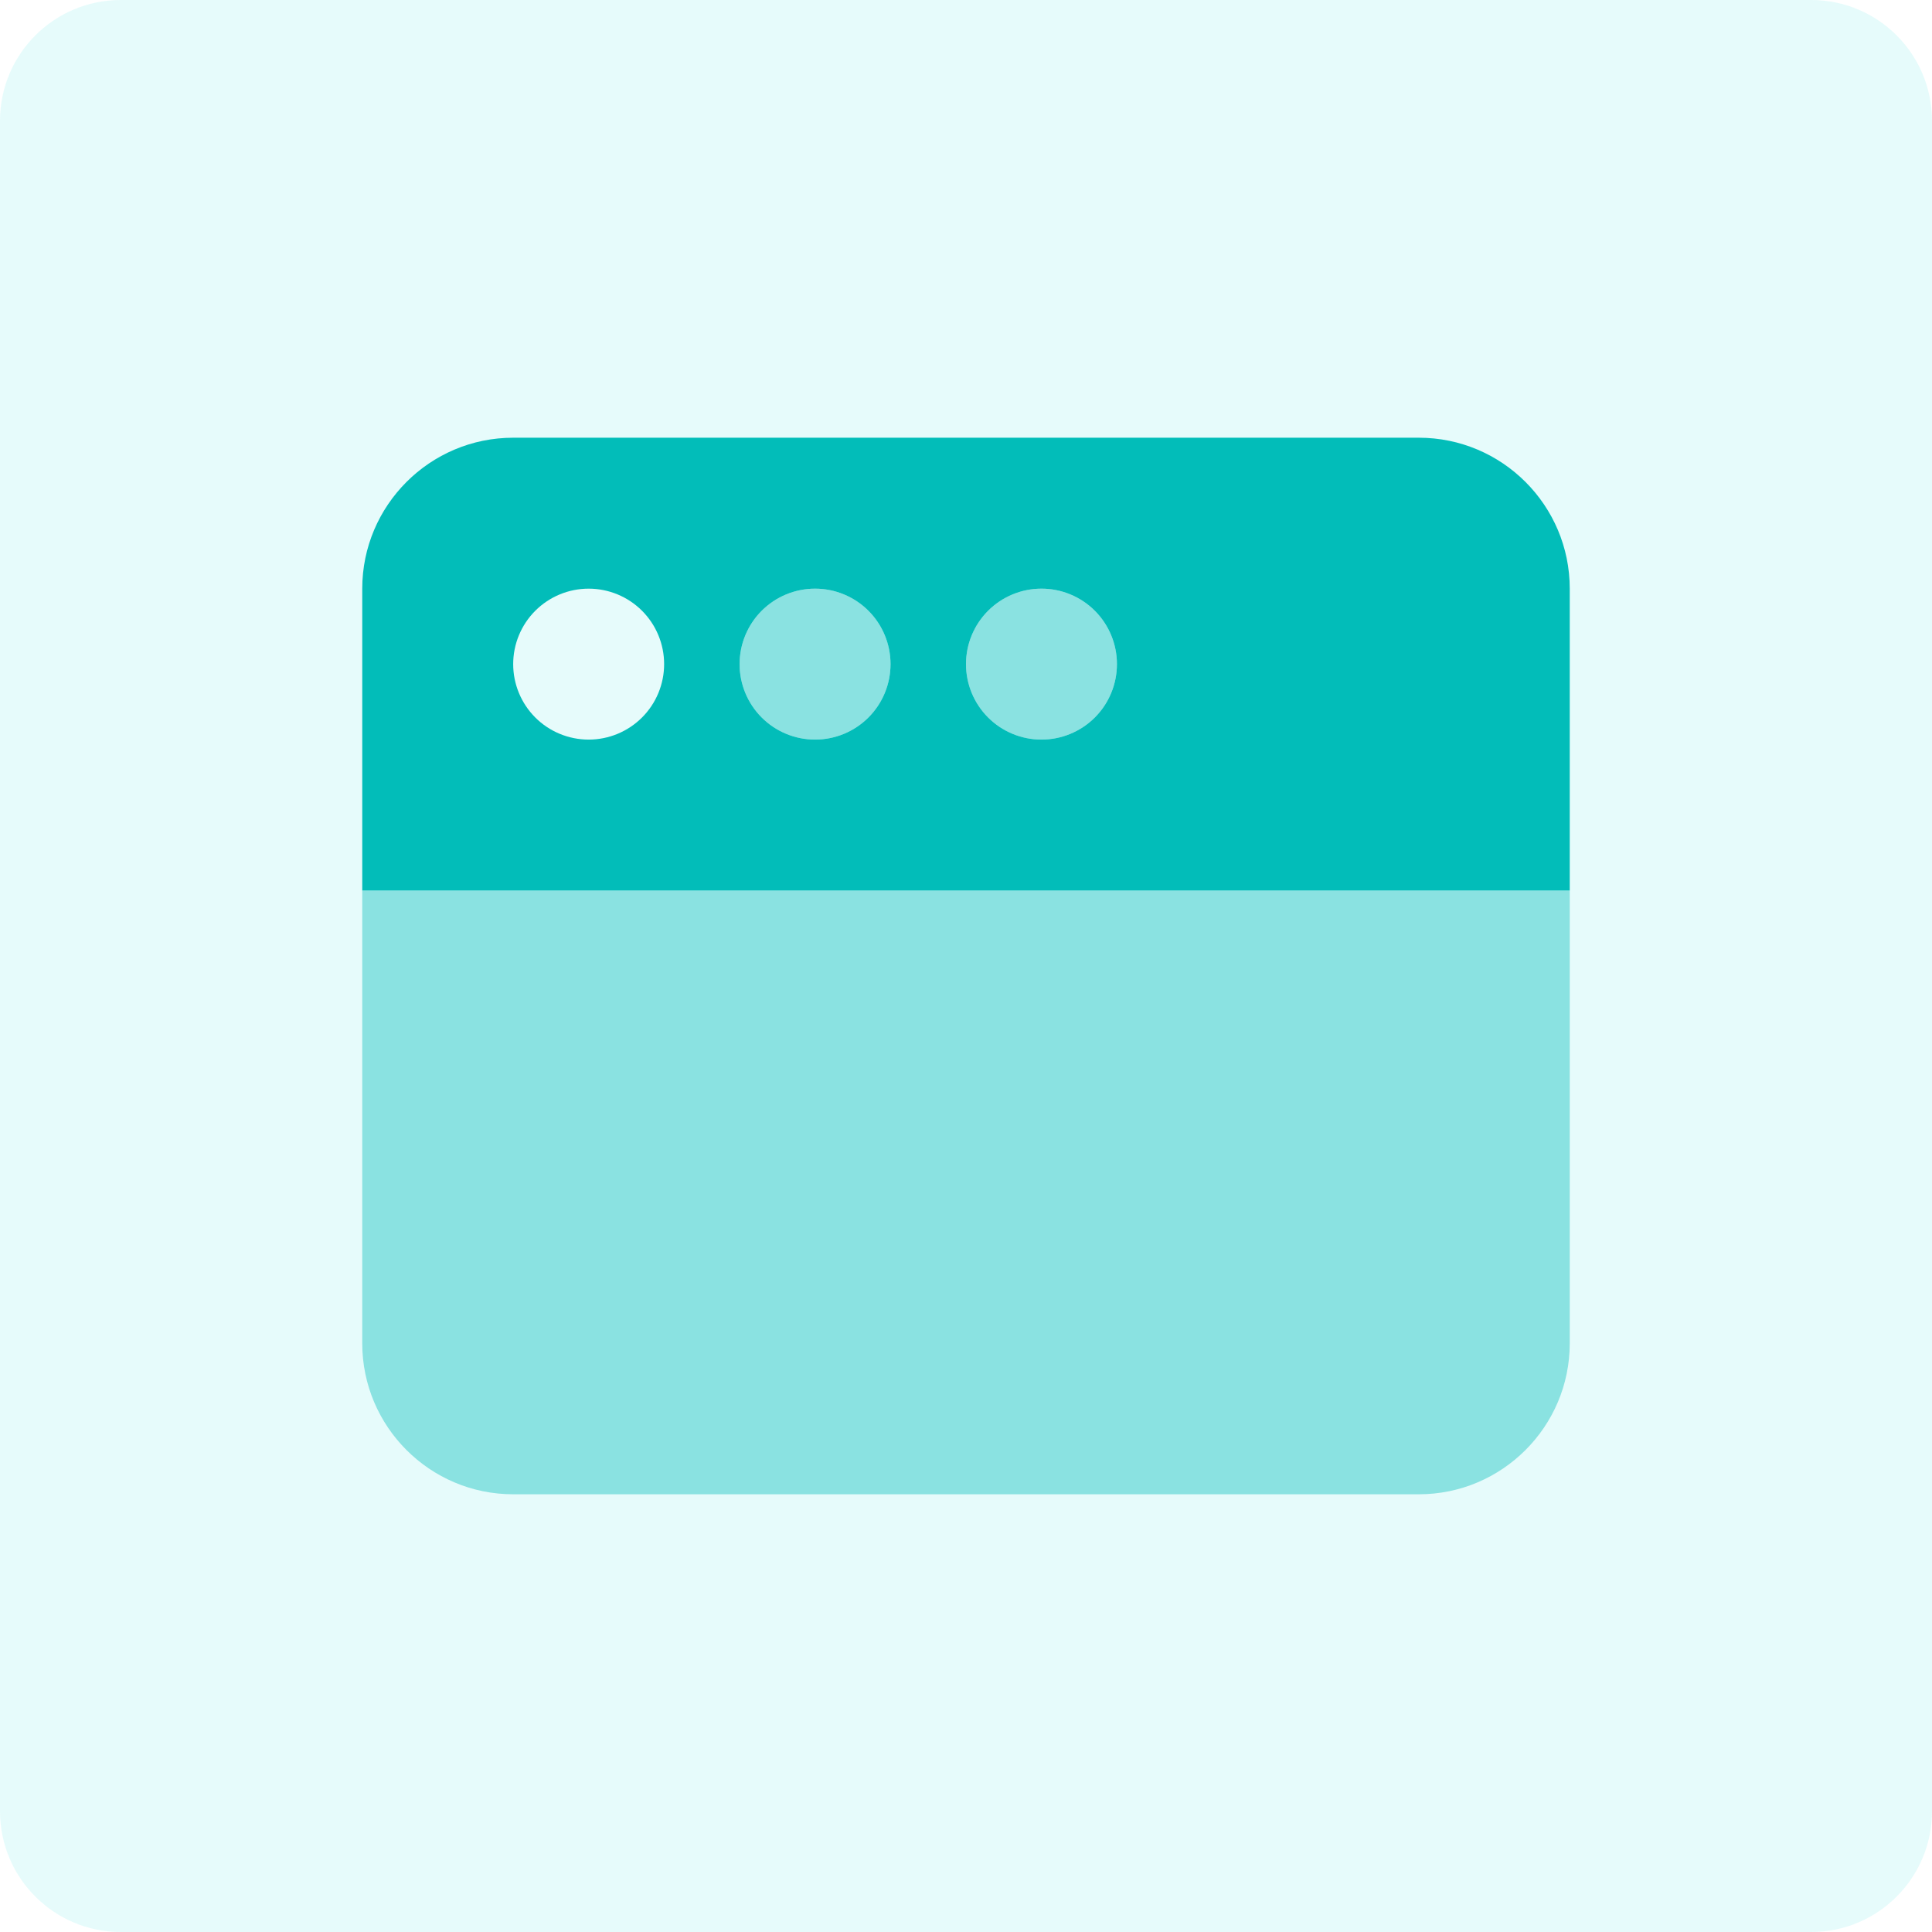
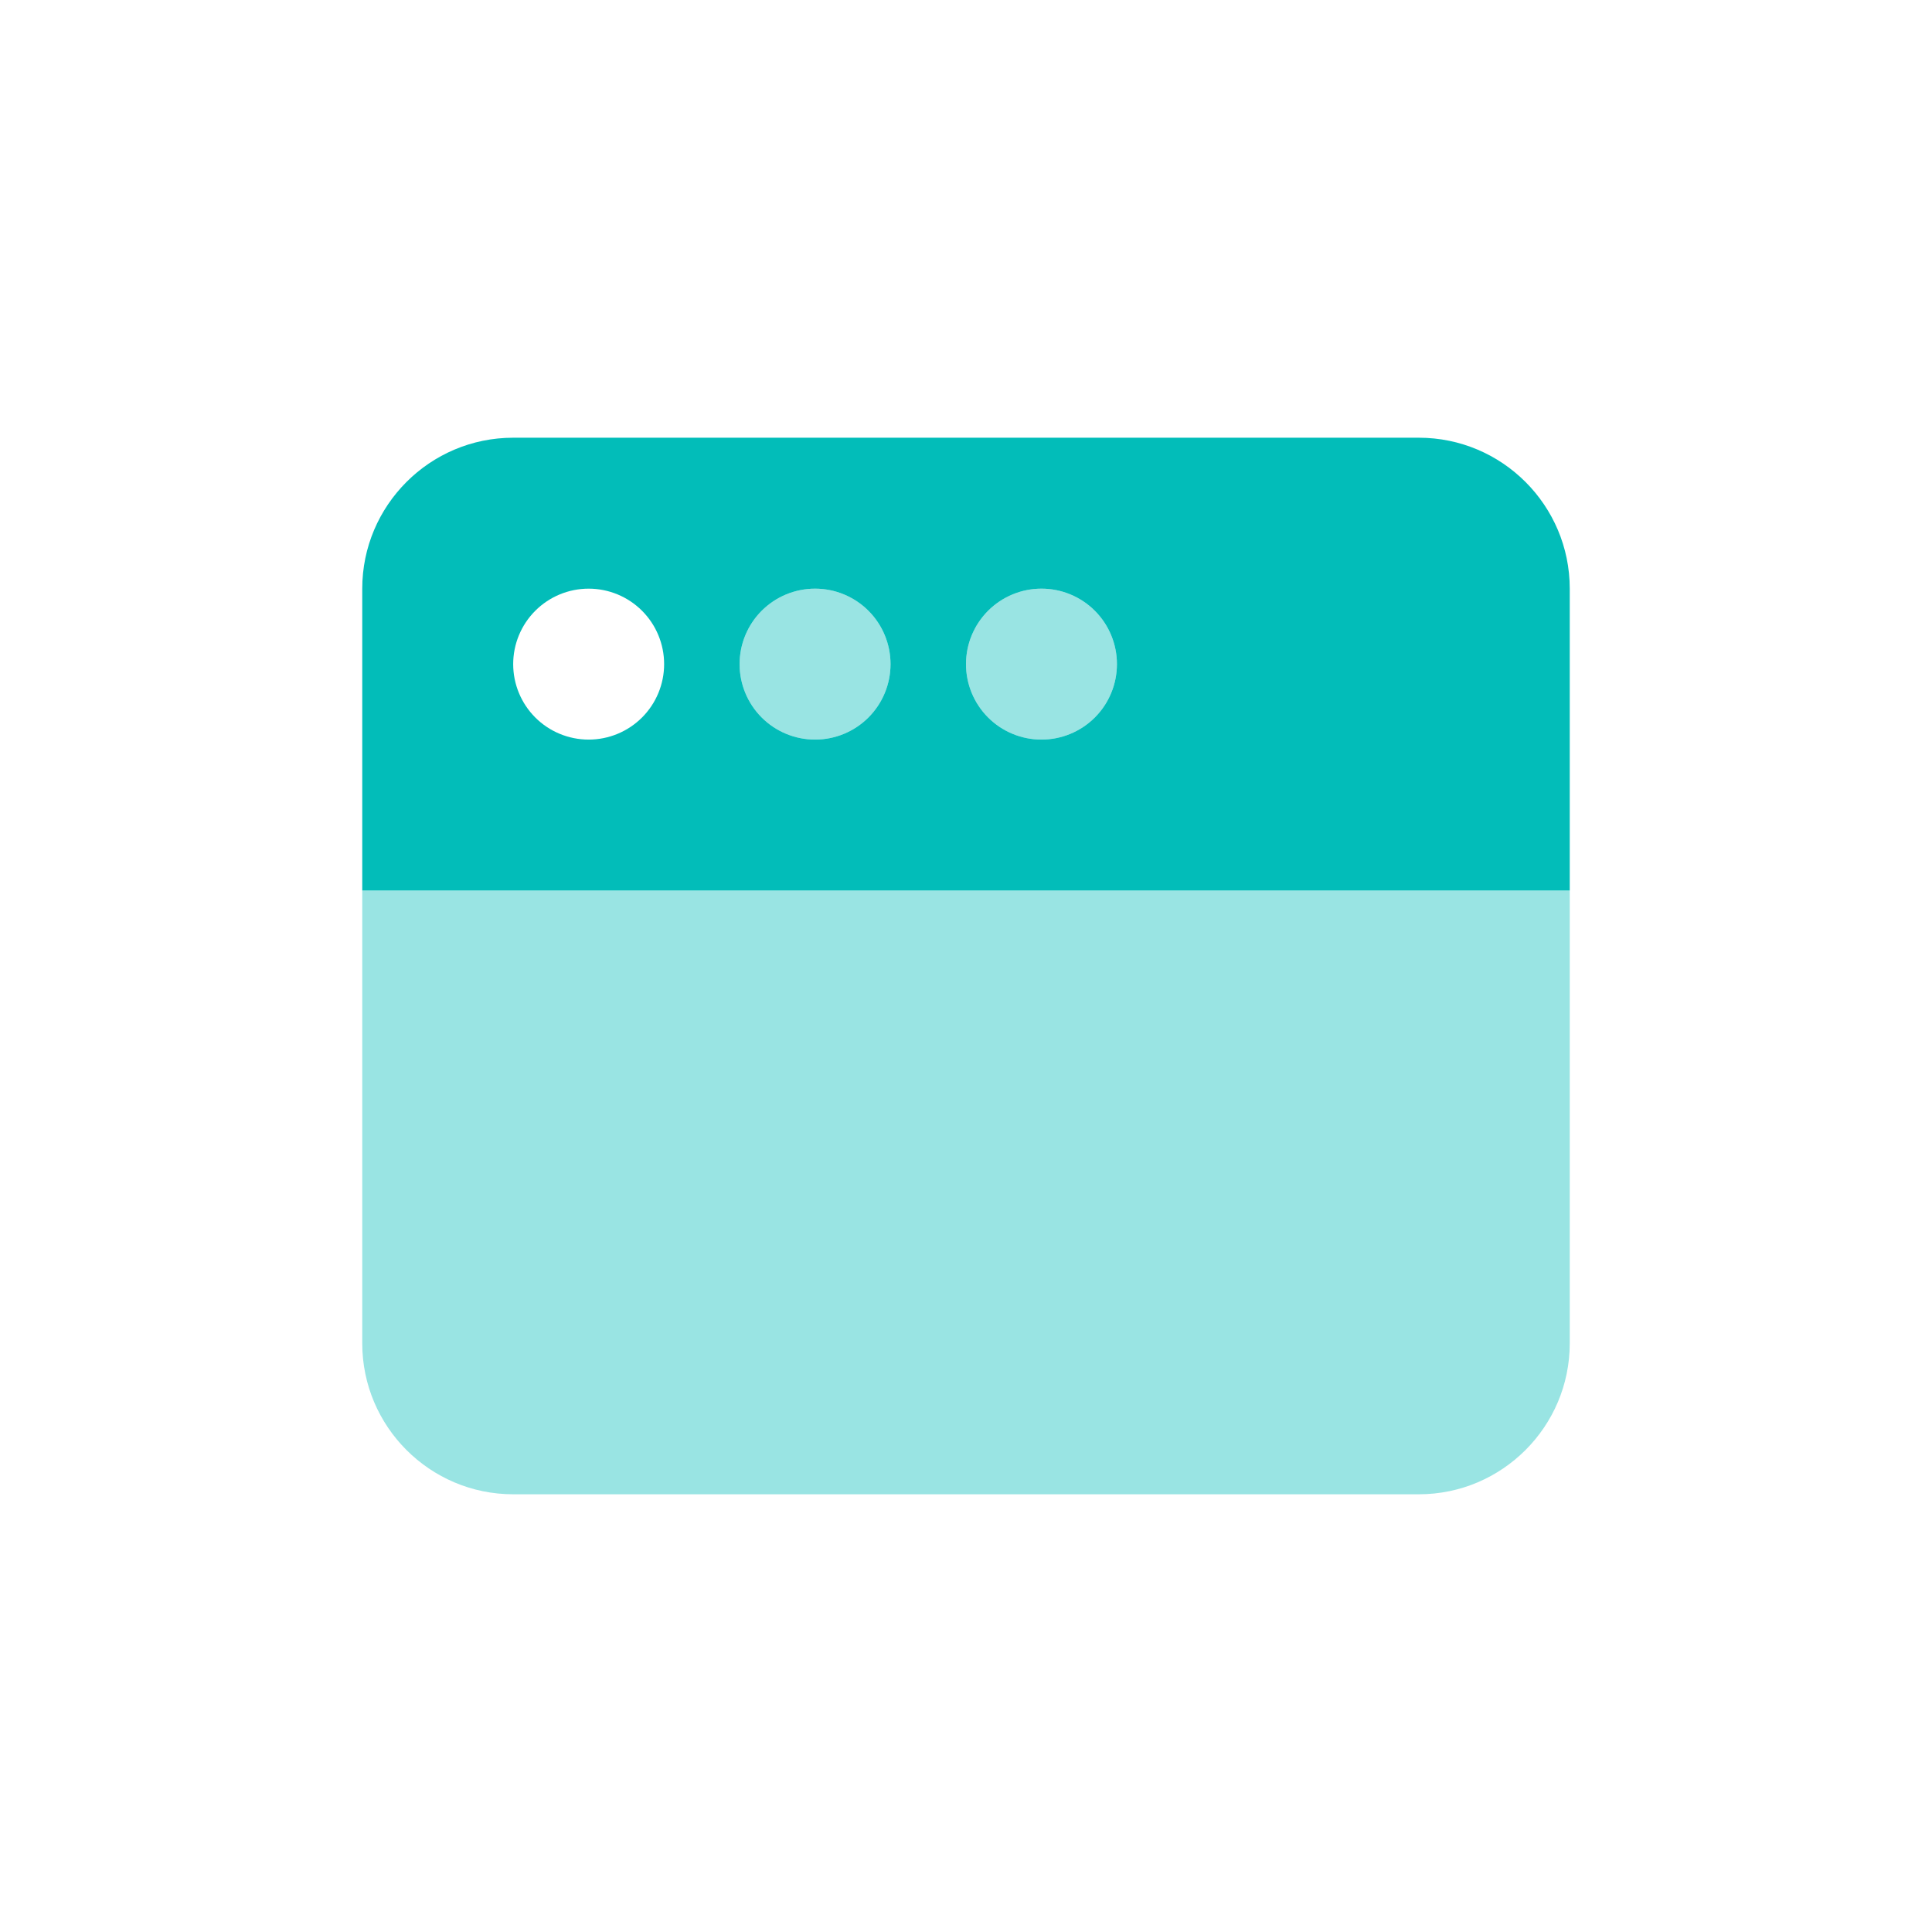
<svg xmlns="http://www.w3.org/2000/svg" width="100%" height="100%" viewBox="0 0 64 64" version="1.1" xml:space="preserve" style="fill-rule:evenodd;clip-rule:evenodd;stroke-linejoin:round;stroke-miterlimit:2;">
  <g transform="matrix(1,0,0,1,-8,-8)">
-     <path d="M72,12L72,68C72,70.208 70.208,72 68,72L12,72C9.792,72 8,70.208 8,68L8,12C8,9.792 9.792,8 12,8L68,8C70.208,8 72,9.792 72,12Z" style="fill:rgb(0,215,210);fill-opacity:0.1;" />
-   </g>
+     </g>
  <g transform="matrix(1,0,0,1,-8,-8.5)">
    <path d="M25,23C22.242,23 20,25.242 20,28L20,38L60,38L60,28C60,25.242 57.758,23 55,23L25,23ZM27.5,28C28.163,28 28.799,28.263 29.268,28.732C29.737,29.201 30,29.837 30,30.5C30,31.163 29.737,31.799 29.268,32.268C28.799,32.737 28.163,33 27.5,33C26.837,33 26.201,32.737 25.732,32.268C25.263,31.799 25,31.163 25,30.5C25,29.837 25.263,29.201 25.732,28.732C26.201,28.263 26.837,28 27.5,28ZM32.5,30.5C32.5,29.837 32.763,29.201 33.232,28.732C33.701,28.263 34.337,28 35,28C35.663,28 36.299,28.263 36.768,28.732C37.237,29.201 37.5,29.837 37.5,30.5C37.5,31.163 37.237,31.799 36.768,32.268C36.299,32.737 35.663,33 35,33C34.337,33 33.701,32.737 33.232,32.268C32.763,31.799 32.5,31.163 32.5,30.5ZM42.5,28C43.163,28 43.799,28.263 44.268,28.732C44.737,29.201 45,29.837 45,30.5C45,31.163 44.737,31.799 44.268,32.268C43.799,32.737 43.163,33 42.5,33C41.837,33 41.201,32.737 40.732,32.268C40.263,31.799 40,31.163 40,30.5C40,29.837 40.263,29.201 40.732,28.732C41.201,28.263 41.837,28 42.5,28Z" style="fill:rgb(2,189,185);fill-rule:nonzero;" />
  </g>
  <g transform="matrix(1,0,0,1,-8,-8.5)">
    <path d="M32.5,30.5C32.5,29.837 32.763,29.201 33.232,28.732C33.701,28.263 34.337,28 35,28C35.663,28 36.299,28.263 36.768,28.732C37.237,29.201 37.5,29.837 37.5,30.5C37.5,31.163 37.237,31.799 36.768,32.268C36.299,32.737 35.663,33 35,33C34.337,33 33.701,32.737 33.232,32.268C32.763,31.799 32.5,31.163 32.5,30.5ZM60,53C60,55.758 57.758,58 55,58L25,58C22.242,58 20,55.758 20,53L20,38L60,38L60,53ZM42.5,28C43.163,28 43.799,28.263 44.268,28.732C44.737,29.201 45,29.837 45,30.5C45,31.163 44.737,31.799 44.268,32.268C43.799,32.737 43.163,33 42.5,33C41.837,33 41.201,32.737 40.732,32.268C40.263,31.799 40,31.163 40,30.5C40,29.837 40.263,29.201 40.732,28.732C41.201,28.263 41.837,28 42.5,28Z" style="fill:rgb(2,189,185);fill-opacity:0.4;fill-rule:nonzero;" />
  </g>
</svg>